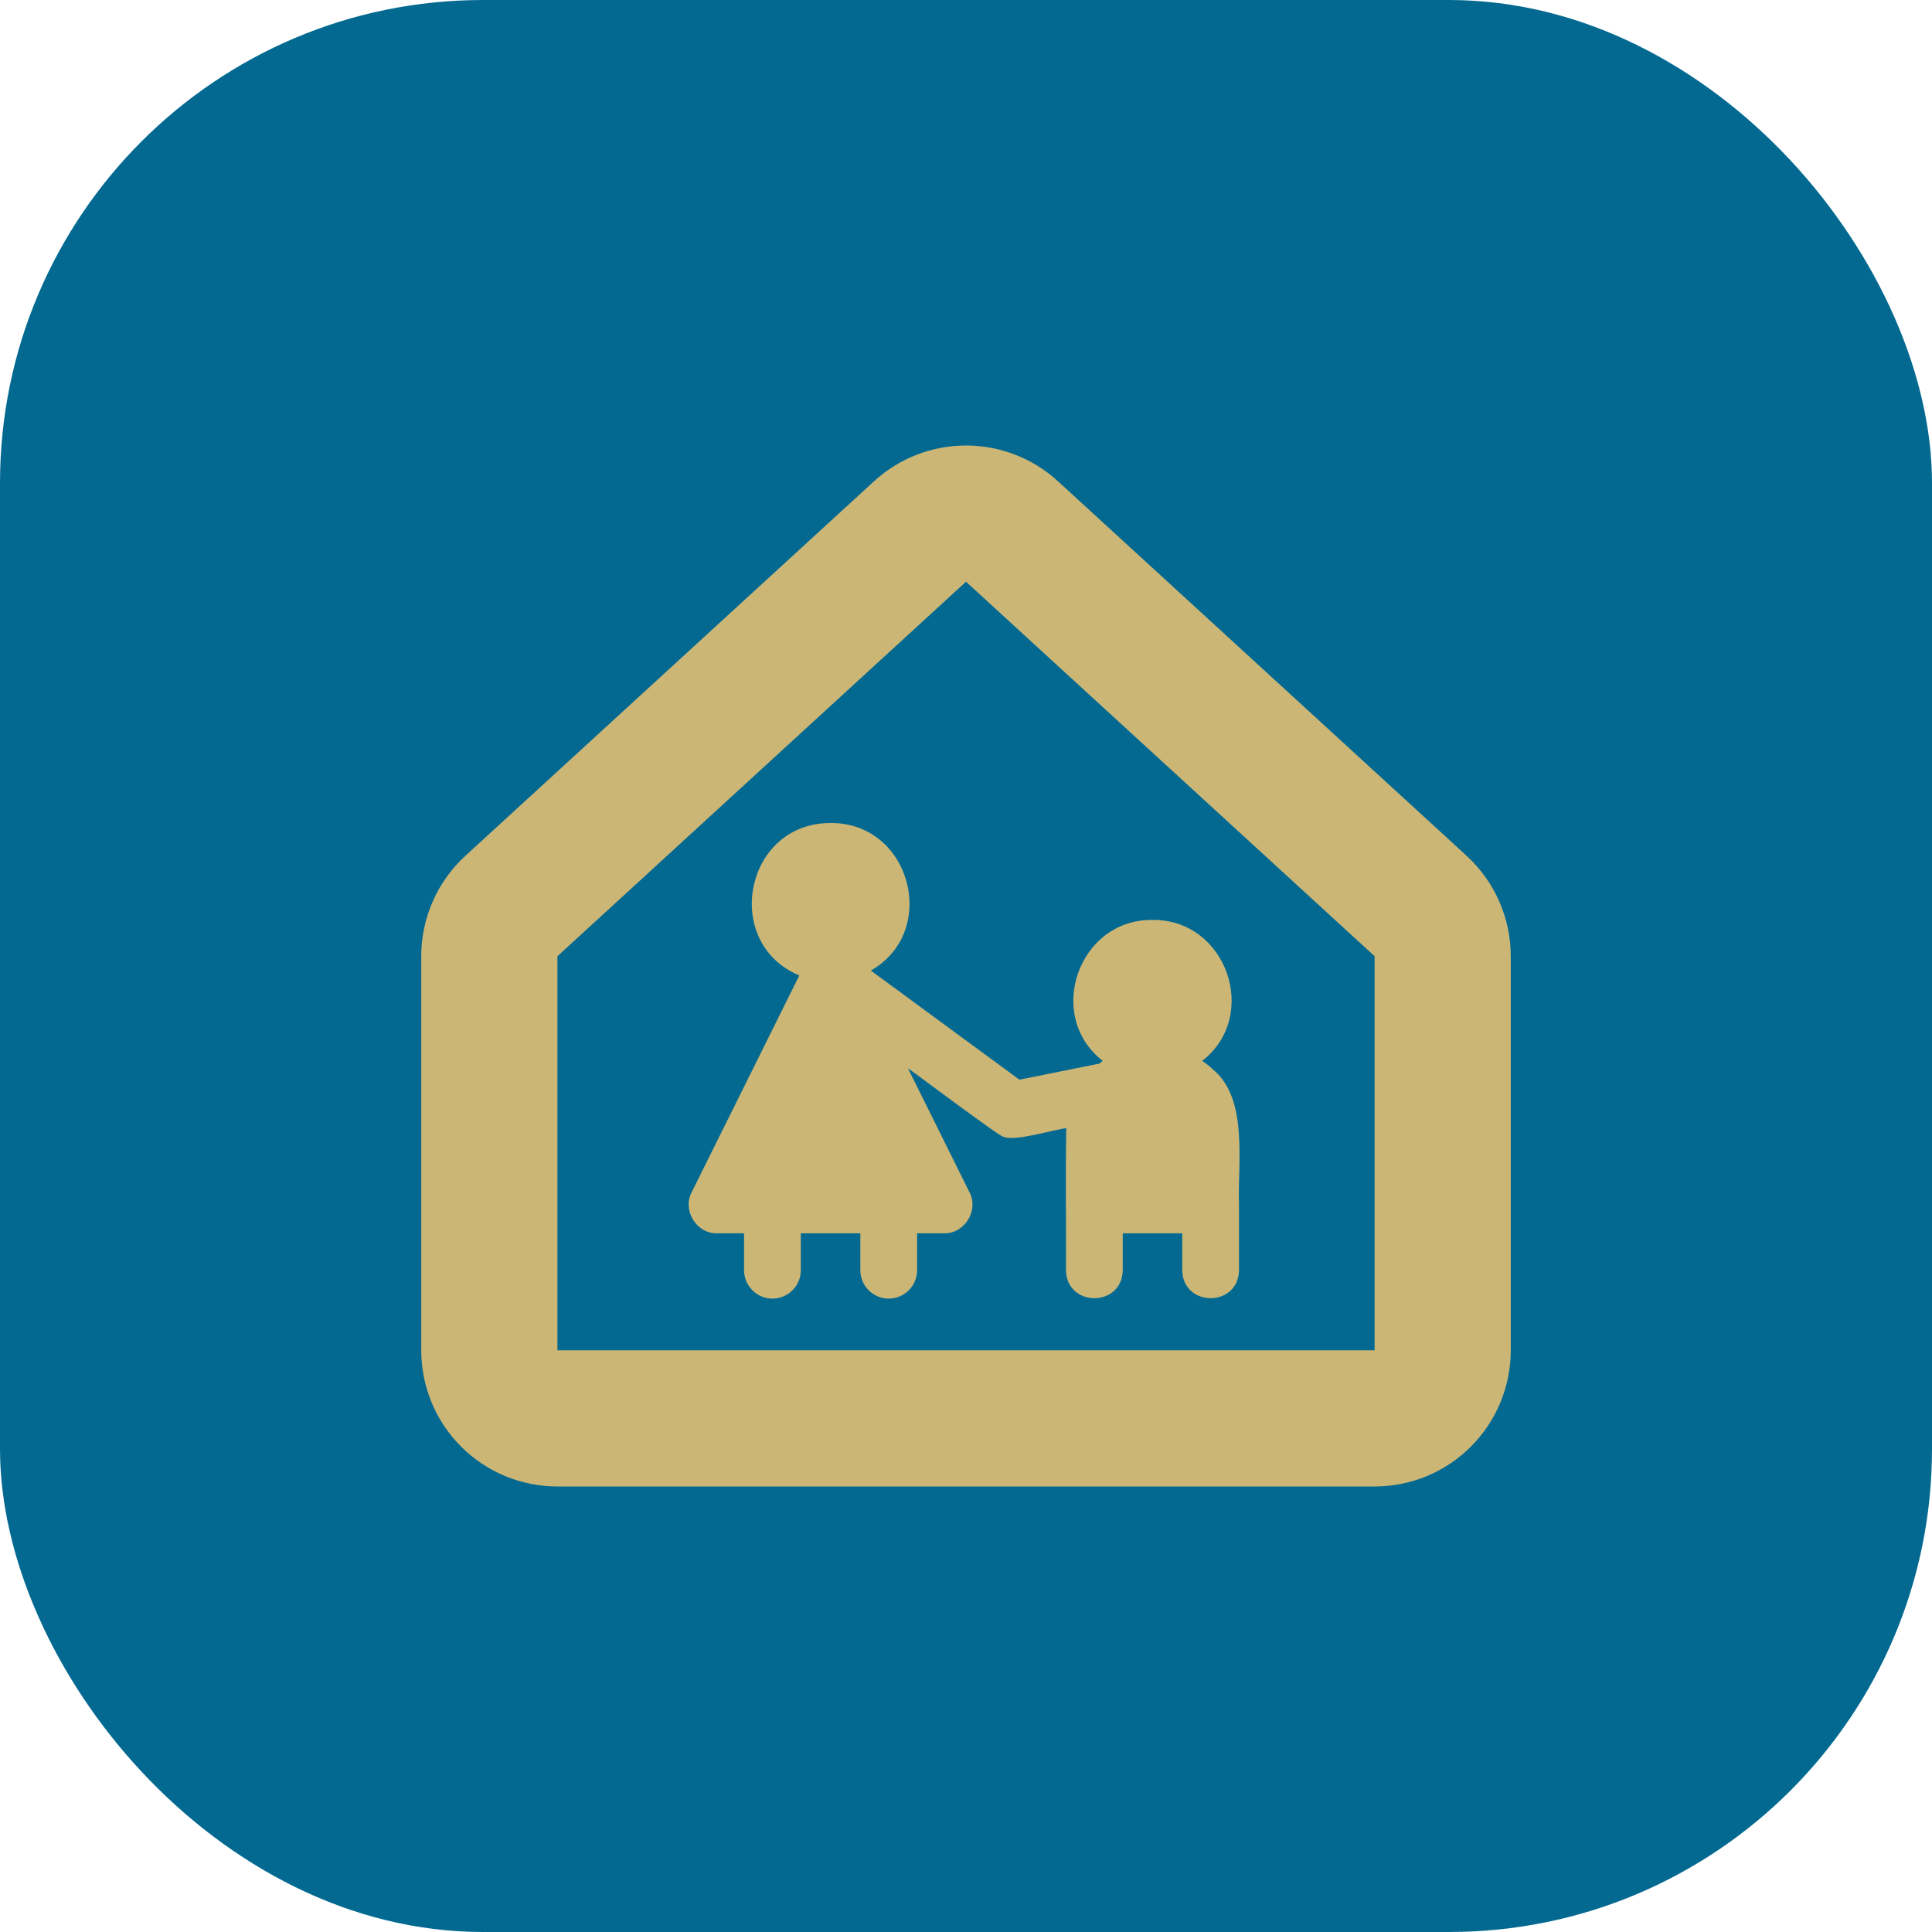
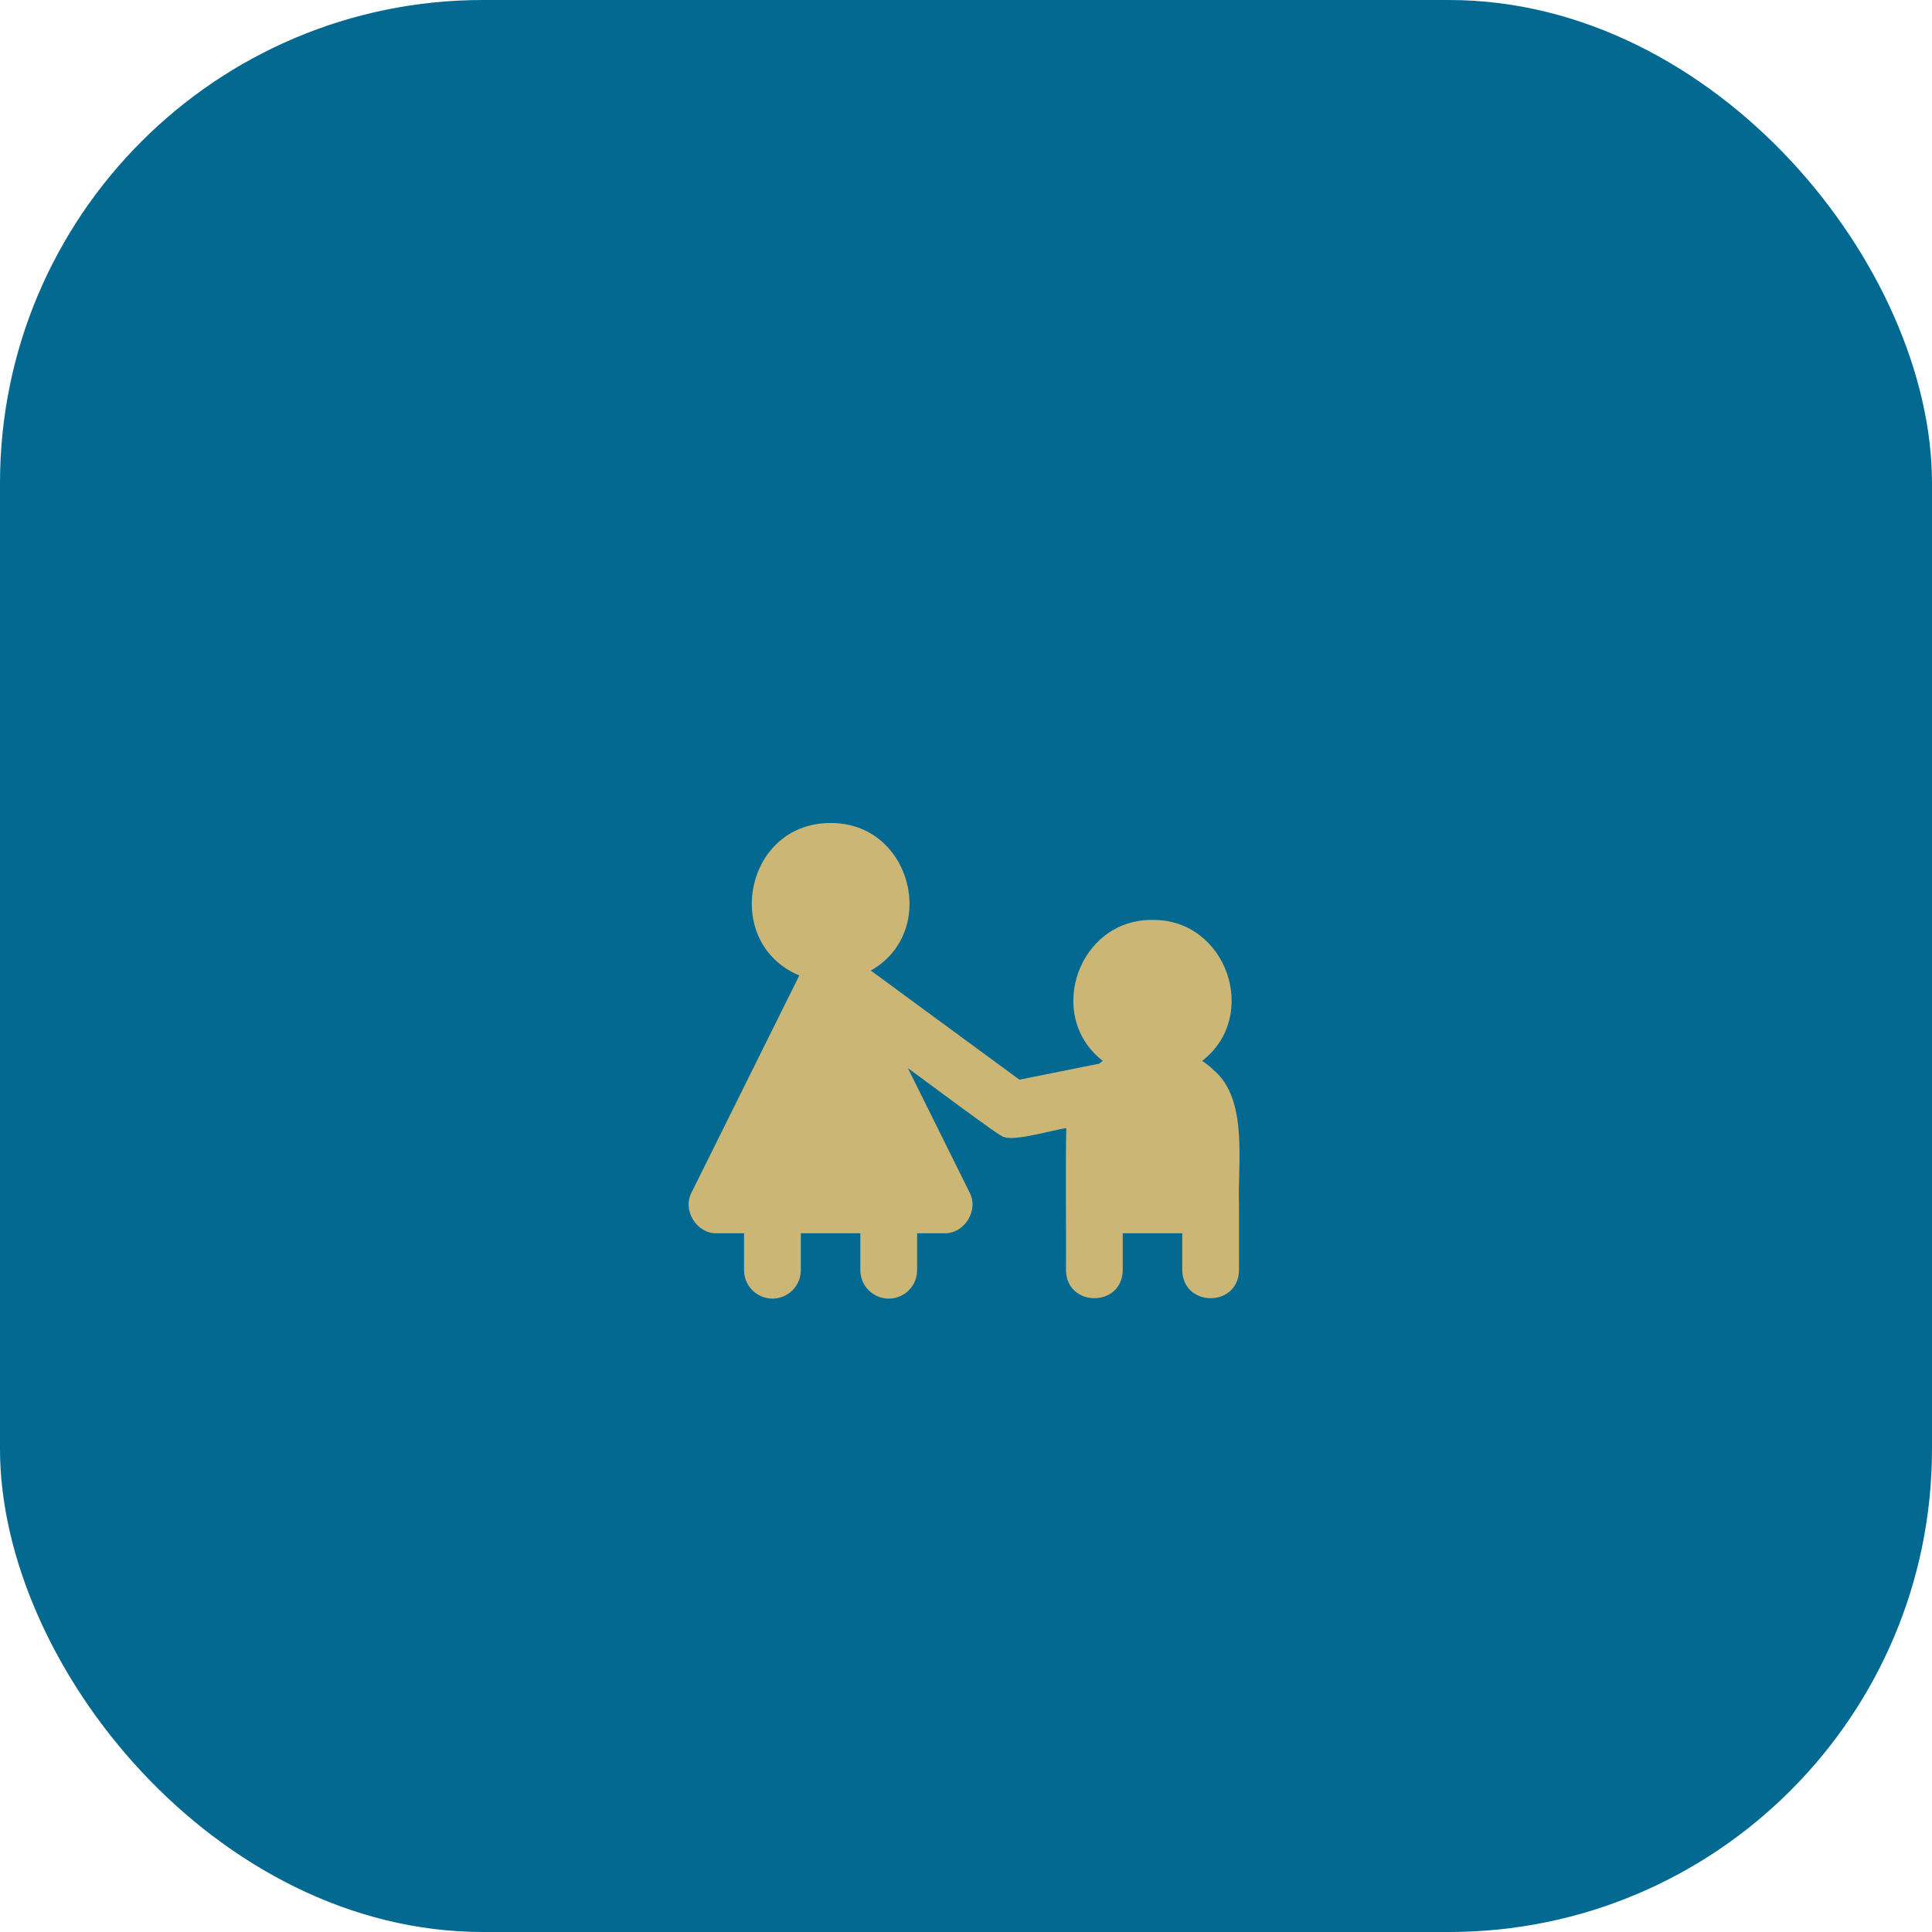
<svg xmlns="http://www.w3.org/2000/svg" width="32" height="32" viewBox="0 0 32 32" fill="none">
  <rect width="32" height="32" rx="8" fill="#036991" />
-   <path d="M24.292 14.175L17.524 7.972C17.108 7.59 16.564 7.379 16 7.379C15.436 7.379 14.892 7.59 14.476 7.972L7.708 14.175C7.477 14.387 7.293 14.644 7.168 14.93C7.042 15.216 6.977 15.525 6.977 15.838V22.365C6.977 22.964 7.214 23.537 7.637 23.96C8.06 24.384 8.634 24.621 9.232 24.621H22.768C23.366 24.621 23.94 24.384 24.363 23.96C24.786 23.537 25.023 22.964 25.023 22.365V15.838C25.023 15.525 24.958 15.216 24.832 14.93C24.707 14.644 24.523 14.387 24.292 14.175ZM22.768 22.365H9.233V15.838L16 9.635L22.768 15.838V22.365Z" fill="#CBB676" />
  <path d="M16.885 17.883L14.424 16.076C15.563 15.426 15.086 13.621 13.757 13.632C12.335 13.627 11.947 15.615 13.239 16.157L11.456 19.748C11.297 20.047 11.539 20.438 11.877 20.427H12.324V21.039C12.324 21.163 12.374 21.283 12.462 21.371C12.55 21.459 12.669 21.509 12.794 21.509C12.919 21.509 13.038 21.459 13.126 21.371C13.214 21.283 13.264 21.163 13.264 21.039V20.427H14.25V21.039C14.25 21.163 14.3 21.283 14.388 21.371C14.476 21.459 14.595 21.509 14.72 21.509C14.845 21.509 14.964 21.459 15.053 21.371C15.141 21.283 15.19 21.163 15.19 21.039V20.427H15.637C15.975 20.437 16.217 20.047 16.058 19.748L15.038 17.693C15.058 17.701 16.651 18.898 16.622 18.828C16.792 18.915 17.481 18.703 17.661 18.686C17.647 19.284 17.66 20.442 17.656 21.039C17.666 21.656 18.586 21.657 18.596 21.039V20.427H19.582V21.039C19.592 21.656 20.511 21.657 20.522 21.039V19.957C20.495 19.296 20.683 18.213 20.102 17.724C20.044 17.667 19.98 17.616 19.912 17.571C20.873 16.827 20.317 15.222 19.089 15.237C17.86 15.222 17.305 16.827 18.265 17.571C18.245 17.585 18.228 17.602 18.208 17.617L16.885 17.883Z" fill="#CBB676" />
</svg>